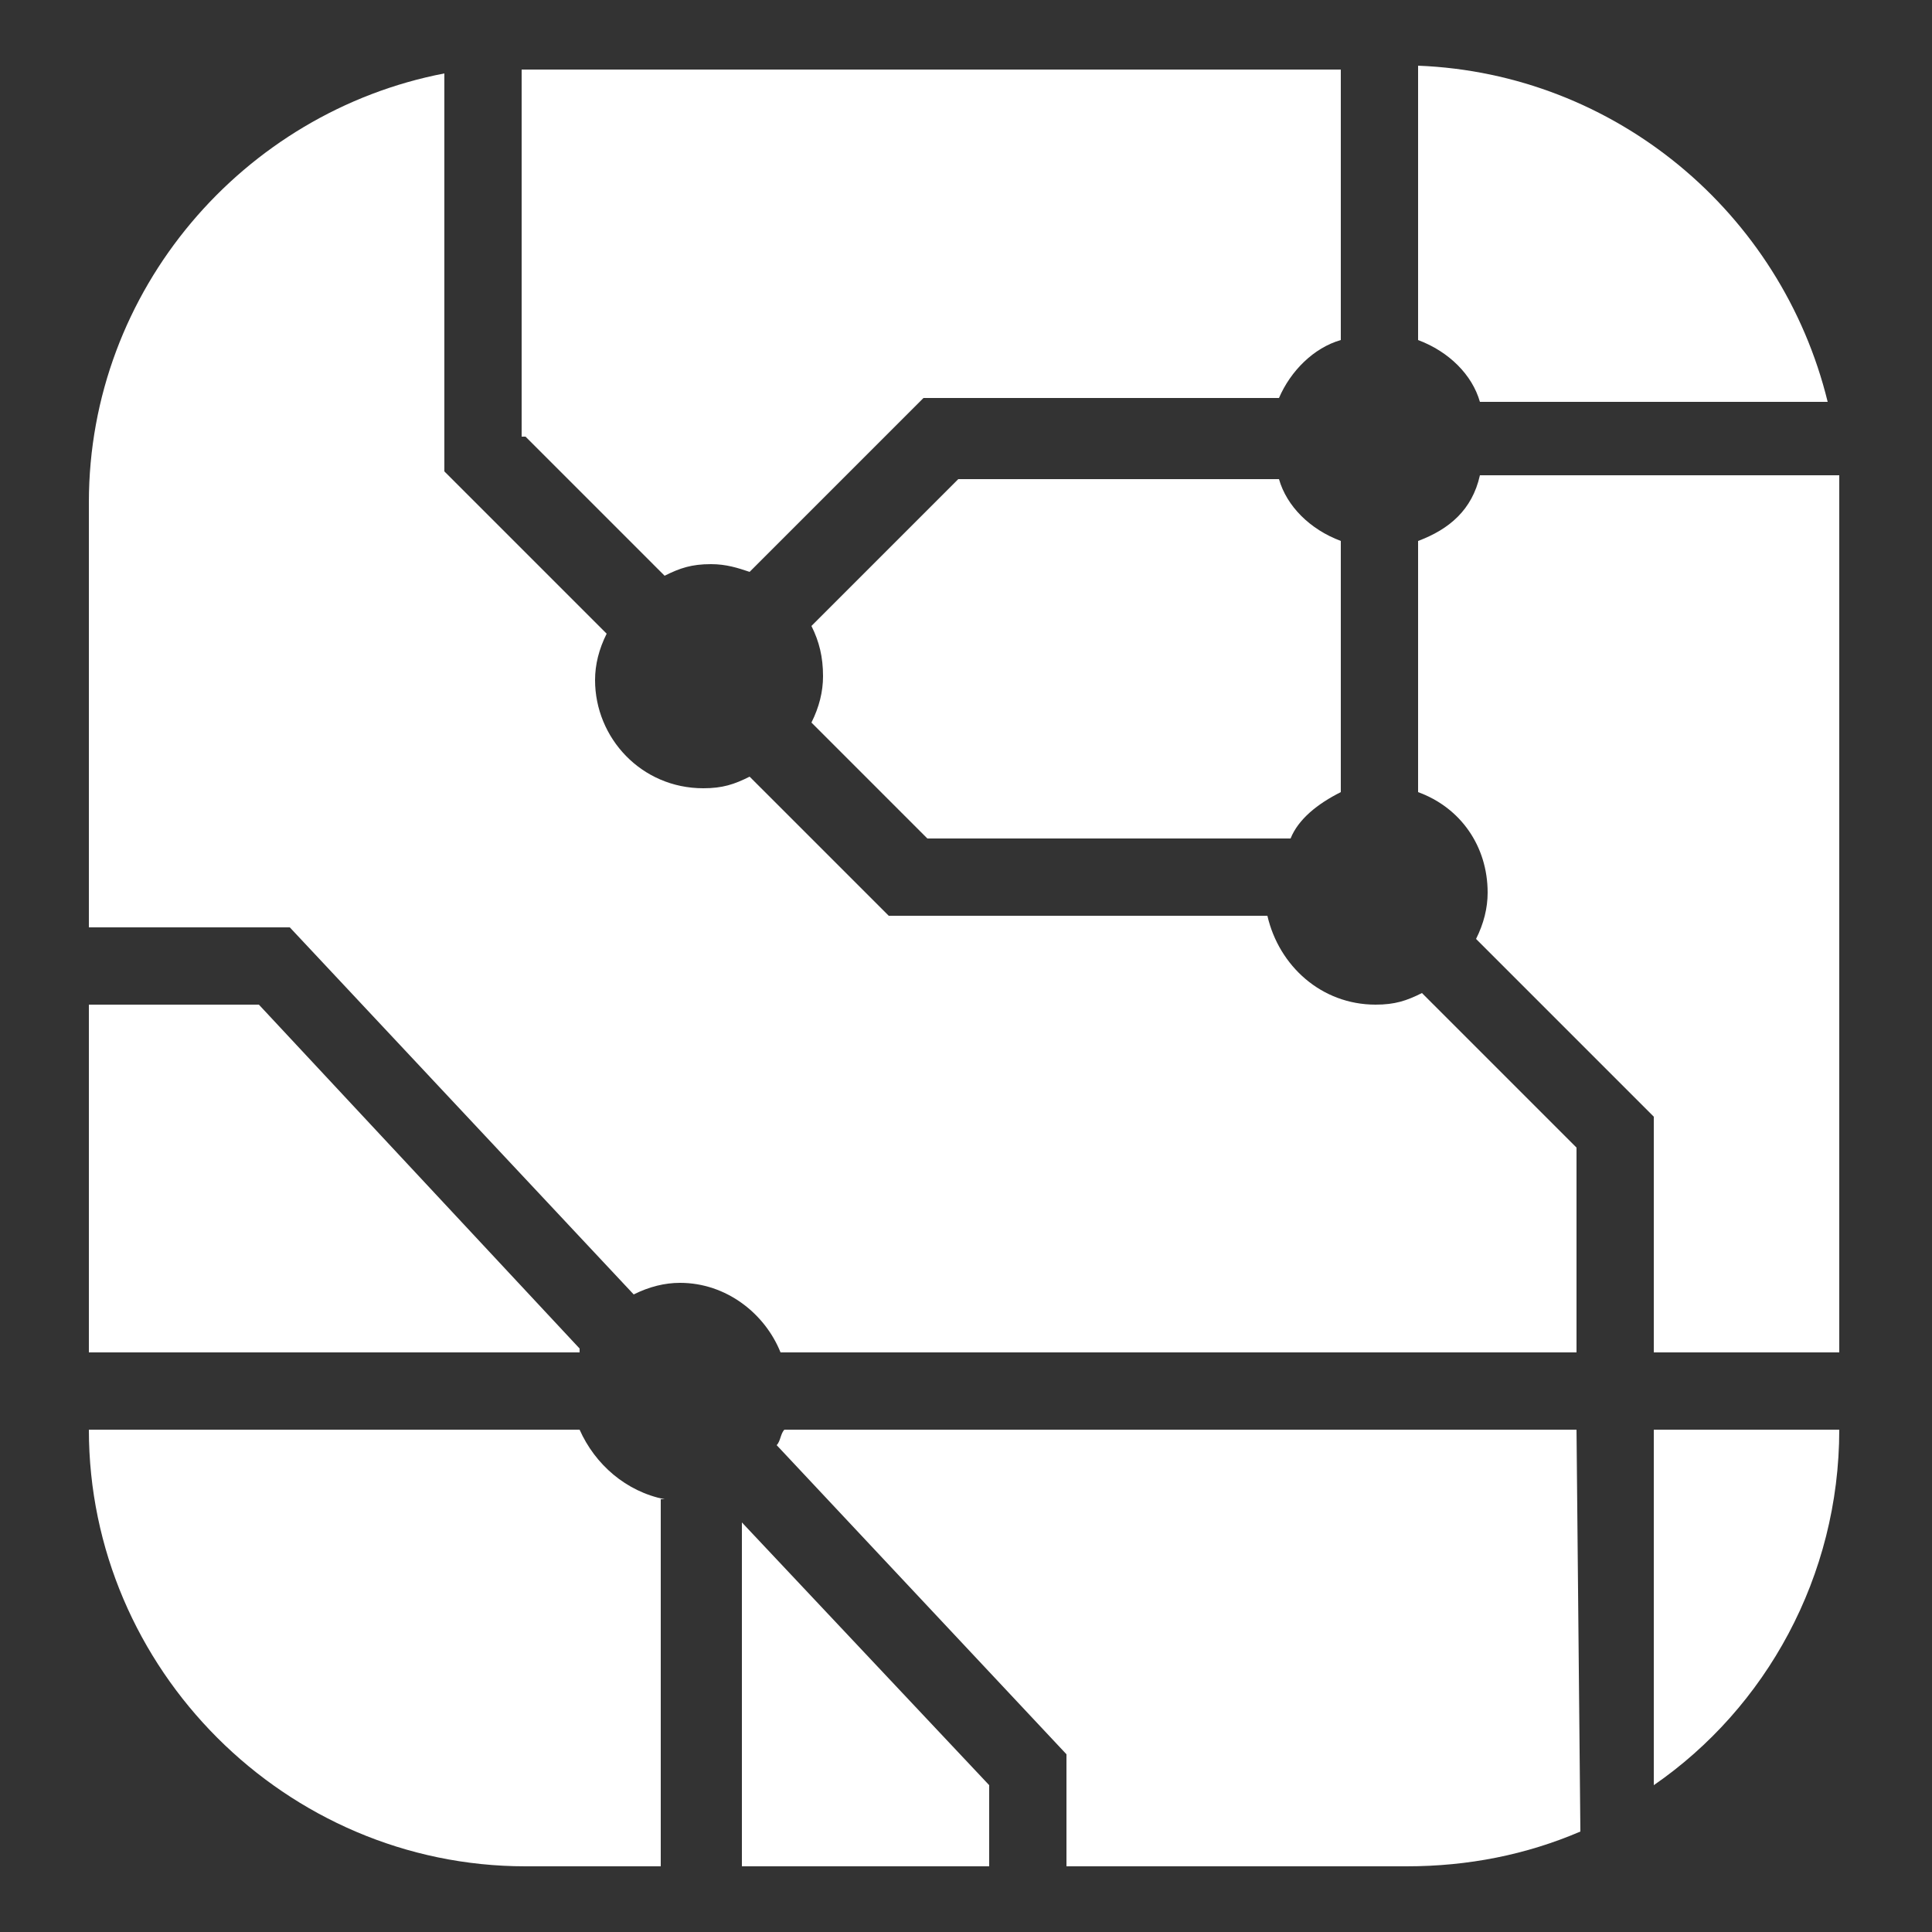
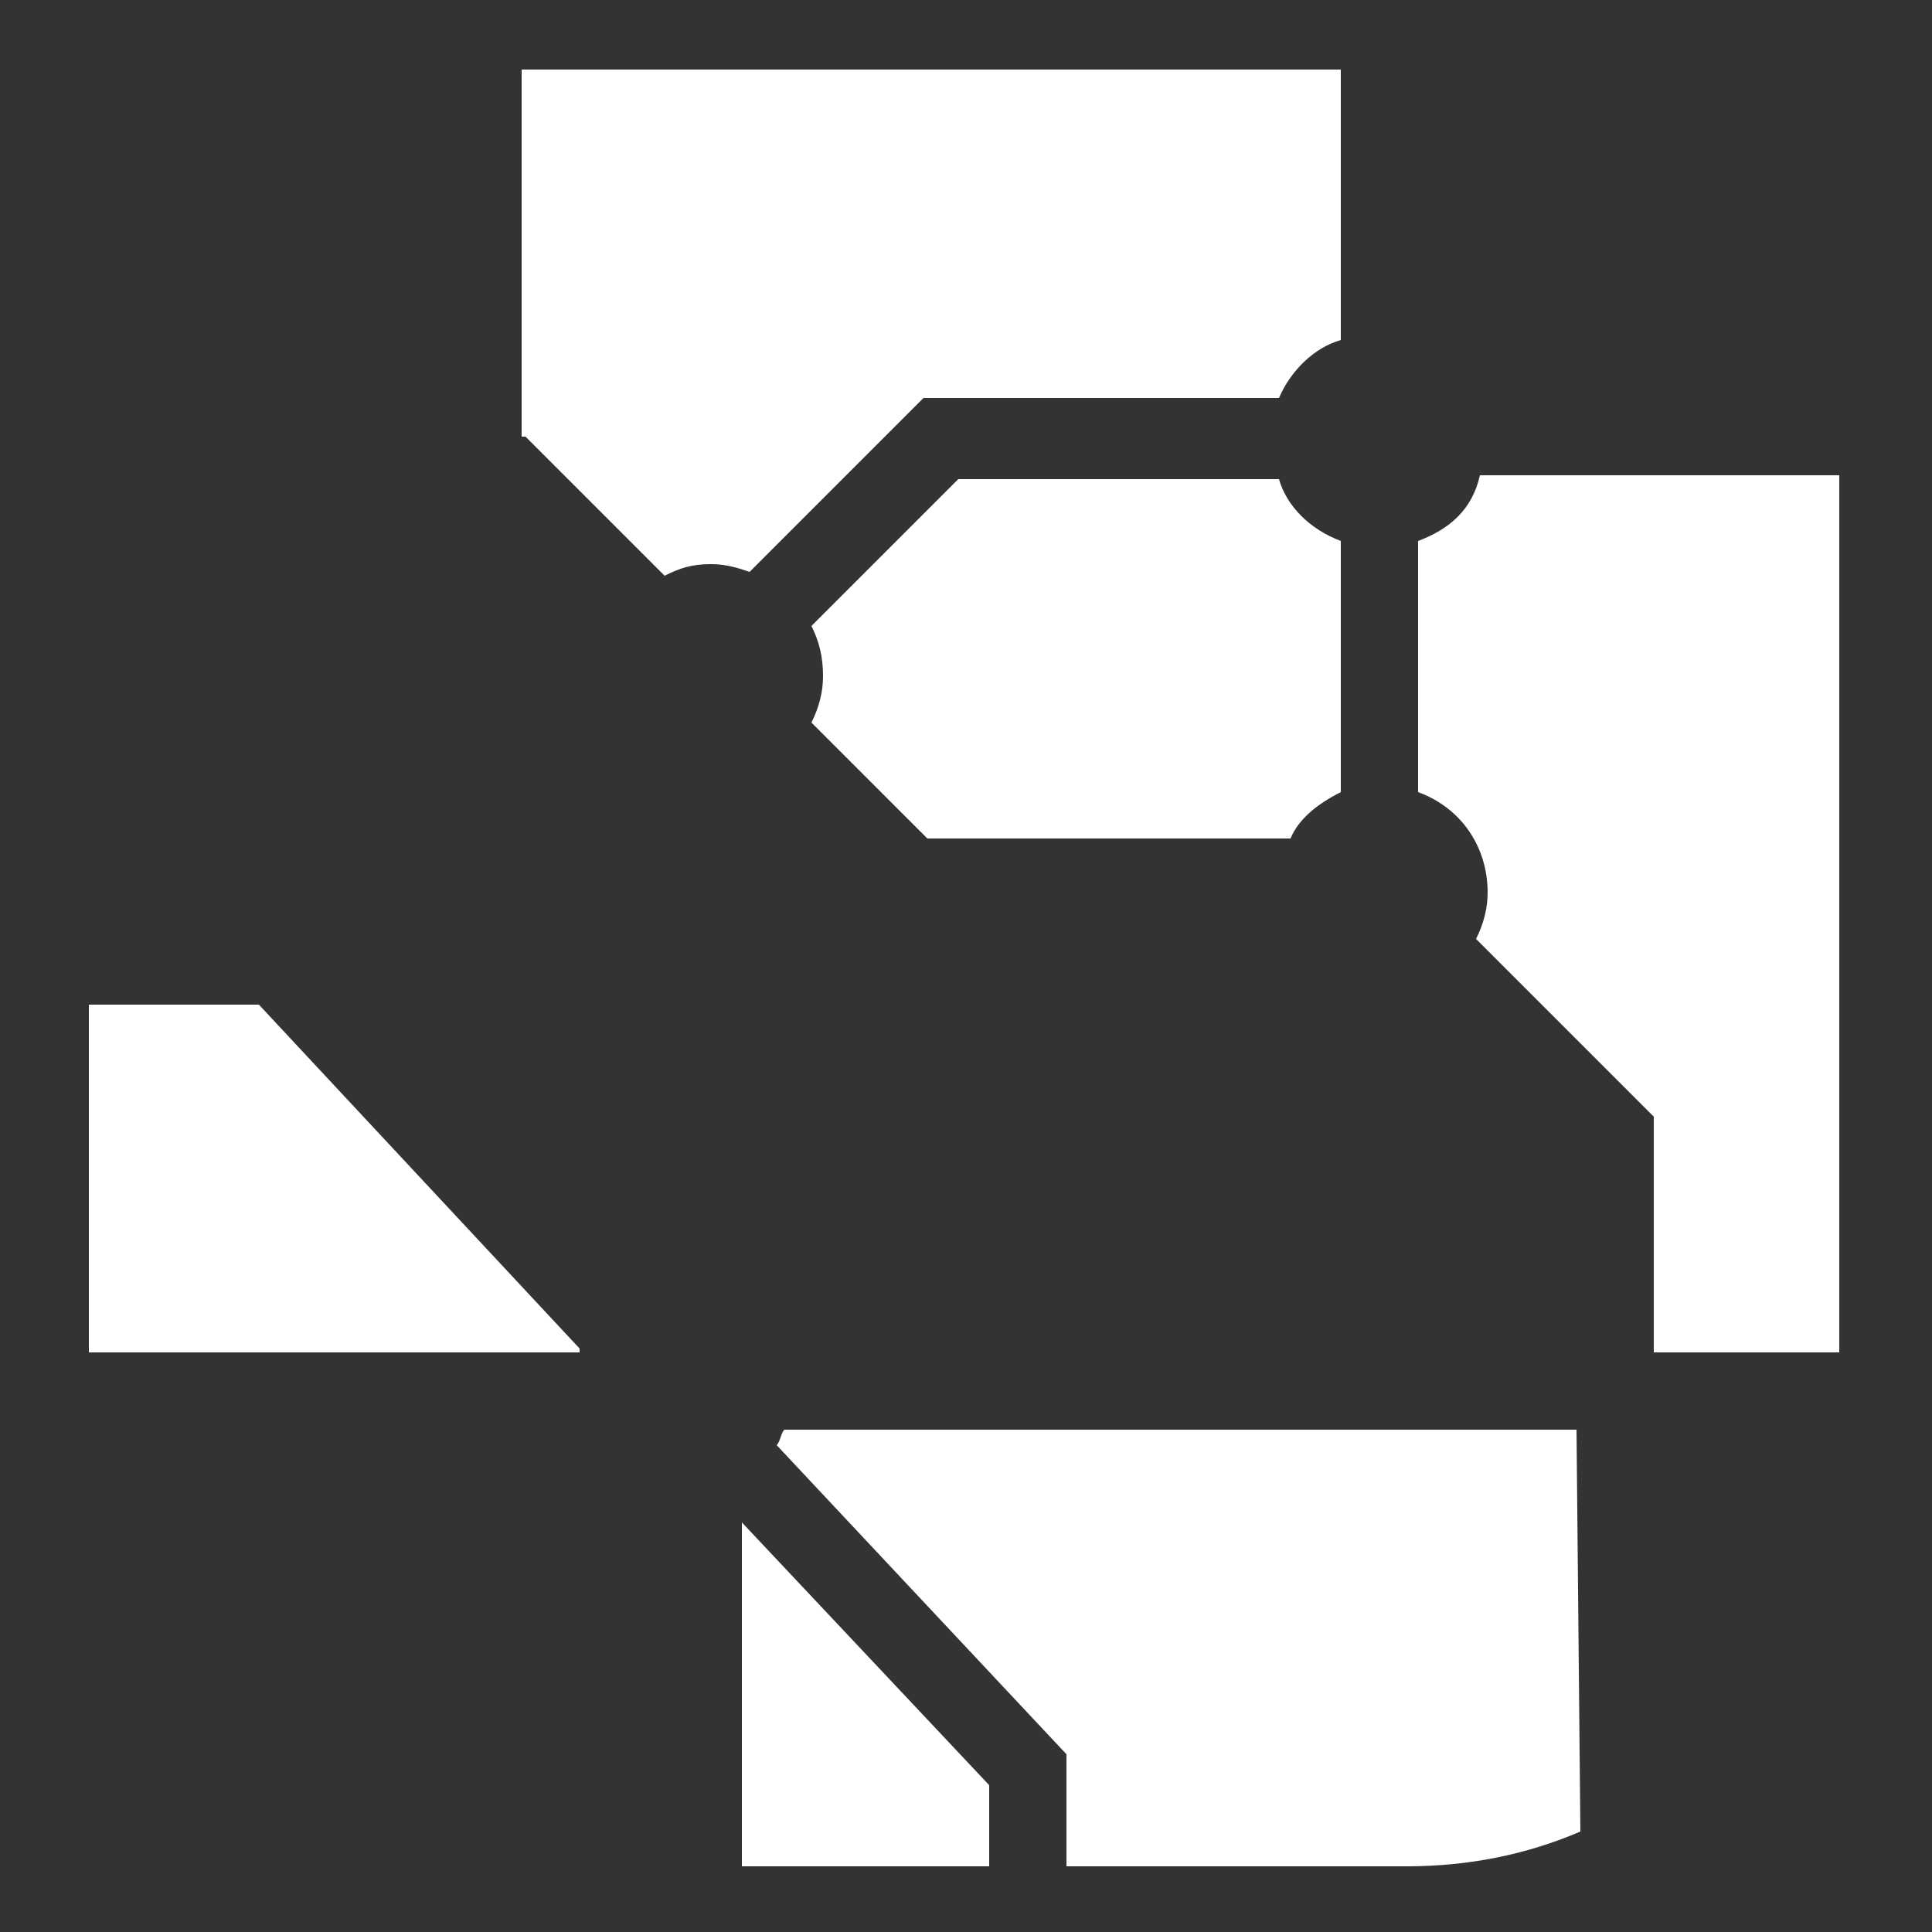
<svg xmlns="http://www.w3.org/2000/svg" id="Isolation_Mode" x="0px" y="0px" viewBox="0 0 50 50" style="enable-background:new 0 0 50 50;" xml:space="preserve">
  <rect x="0" y="0" width="50" height="50" fill="#333333" stroke="none" />
  <style type="text/css"> .st0{fill:#588FCC;} .st1{fill:#FFFFFF;} </style>
  <path class="st0" d="M-1058.6-112.3" />
  <path class="st0" d="M-1046.6-154.1" />
  <g>
    <path class="st1" d="M36.7,14v6.5c1.1,0.4,1.8,1.4,1.8,2.6c0,0.4-0.1,0.8-0.3,1.2l4.6,4.6V35h4.8V13c0-0.2,0-0.4,0-0.7h-9.3 C38.1,13.2,37.5,13.7,36.7,14z" />
    <path class="st1" d="M13.6,11.3l3.6,3.6c0.4-0.2,0.7-0.3,1.2-0.3c0.4,0,0.7,0.1,1,0.2l4.5-4.5h9.2C33.4,9.6,34,9,34.7,8.8v-7H13.6 c0,0,0,0-0.1,0v9.5H13.6z" />
    <path class="st1" d="M34.7,20.5V14c-0.8-0.3-1.4-0.9-1.6-1.6h-8.3L21,16.2c0.2,0.4,0.3,0.8,0.3,1.3c0,0.4-0.1,0.8-0.3,1.2l3,3h9.4 C33.6,21.2,34.1,20.8,34.7,20.5z" />
-     <path class="st1" d="M36.7,8.8c0.8,0.3,1.4,0.9,1.6,1.6h9c-1.2-4.9-5.5-8.5-10.6-8.7C36.7,1.7,36.7,8.8,36.7,8.8z" />
-     <path class="st1" d="M7.5,24l8.9,9.5c0.4-0.2,0.8-0.3,1.2-0.3c1.2,0,2.2,0.8,2.6,1.8h20.6v-5.3l-4-4c-0.4,0.2-0.7,0.3-1.2,0.3 c-1.4,0-2.5-1-2.8-2.3H23l-3.6-3.6c-0.4,0.2-0.7,0.3-1.2,0.3c-1.6,0-2.8-1.3-2.8-2.8c0-0.4,0.1-0.8,0.3-1.2l-4.2-4.2V1.9 C6.3,2.9,2.3,7.5,2.3,13v11H7.5z" />
-     <path class="st1" d="M42.8,37v9.2c2.9-2,4.8-5.4,4.8-9.2H42.8z" />
-     <path class="st1" d="M17.2,38.8c-1-0.2-1.8-0.9-2.2-1.8H2.3c0,6.2,5.1,11.3,11.3,11.3h3.5v-9.5H17.2z" />
    <path class="st1" d="M40.8,37H20.3c-0.1,0.1-0.1,0.3-0.2,0.4l7.5,8v2.9h8.8c1.6,0,3.1-0.3,4.5-0.9L40.8,37L40.8,37z" />
    <path class="st1" d="M6.7,26H2.3v9H15v-0.1L6.7,26z" />
    <polygon class="st1" points="19.2,48.3 25.6,48.3 25.6,46.2 19.2,39.4 " />
  </g>
</svg>